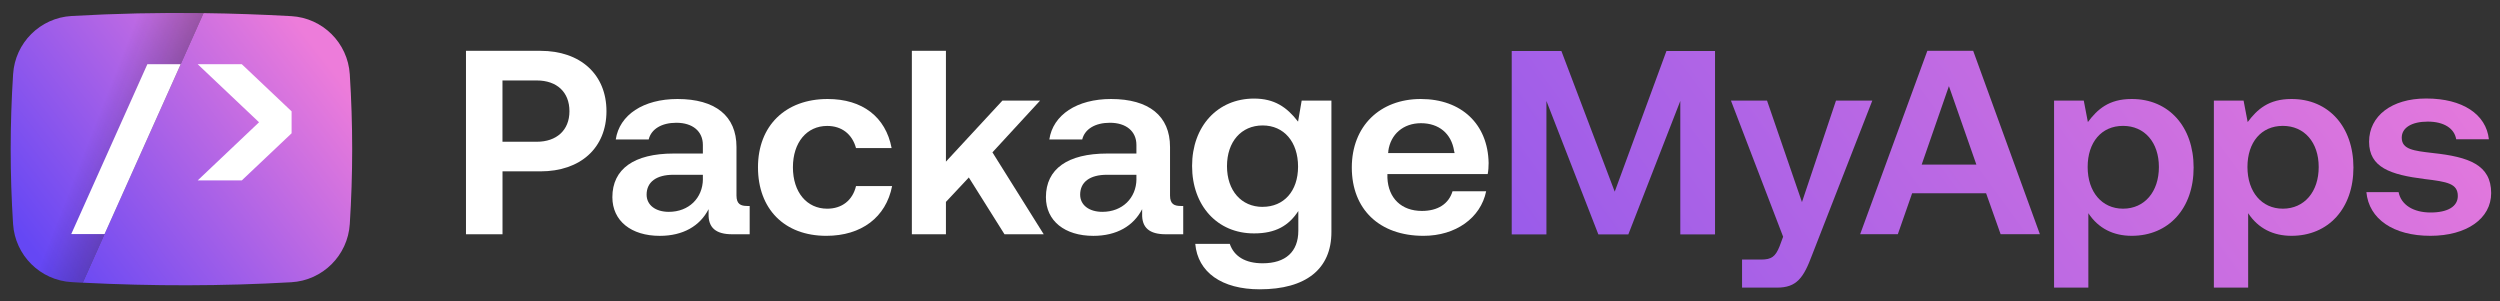
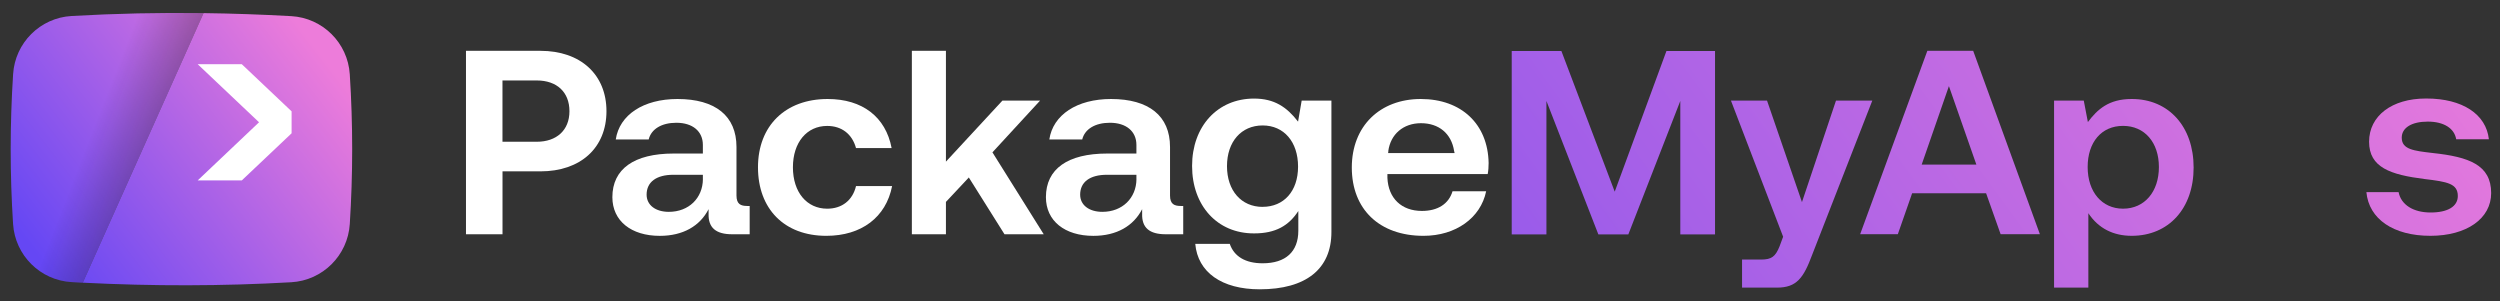
<svg xmlns="http://www.w3.org/2000/svg" width="191" height="23" viewBox="0 0 191 23" fill="none">
  <rect x="0" y="0" width="191" height="23" fill="#333333" stroke="none" />
  <path d="M15.55 1.003L13.803 4.907L9.824 13.784L7.987 17.882L6.322 21.597C6.039 21.583 5.757 21.569 5.475 21.552C3.071 21.417 1.154 19.507 0.999 17.114C0.754 13.297 0.756 9.477 1.002 5.66C1.154 3.27 3.068 1.36 5.467 1.222C8.808 1.031 12.169 0.958 15.55 1.003Z" fill="url(#paint0_linear_772_1286)" />
-   <path d="M15.55 1.003L13.803 4.907L9.824 13.784L7.987 17.882L6.322 21.597C6.039 21.583 5.757 21.569 5.475 21.552C3.071 21.417 1.154 19.507 0.999 17.114C0.754 13.297 0.756 9.477 1.002 5.66C1.154 3.27 3.068 1.36 5.467 1.222C8.808 1.031 12.169 0.958 15.55 1.003Z" fill="url(#paint1_linear_772_1286)" />
+   <path d="M15.55 1.003L13.803 4.907L7.987 17.882L6.322 21.597C6.039 21.583 5.757 21.569 5.475 21.552C3.071 21.417 1.154 19.507 0.999 17.114C0.754 13.297 0.756 9.477 1.002 5.66C1.154 3.27 3.068 1.36 5.467 1.222C8.808 1.031 12.169 0.958 15.55 1.003Z" fill="url(#paint1_linear_772_1286)" />
  <path d="M26.723 17.125C26.567 19.516 24.654 21.425 22.255 21.563C16.995 21.864 11.681 21.87 6.322 21.597L7.987 17.881L9.824 13.783L13.803 4.906L15.55 1.002C17.774 1.031 20.006 1.109 22.25 1.233C24.651 1.368 26.57 3.278 26.723 5.672C26.968 9.491 26.968 13.308 26.723 17.125Z" fill="url(#paint2_linear_772_1286)" />
-   <path d="M13.803 4.906L9.824 13.783L7.987 17.881H5.444L11.258 4.906H13.803Z" fill="white" />
  <path d="M22.278 8.507V10.183L18.474 13.783H15.104L19.791 9.342L15.104 4.906H18.474L22.278 8.507Z" fill="white" />
  <path d="M113.66 13.3C113.711 13.041 113.731 12.762 113.731 12.453C113.677 9.48 111.651 7.564 108.547 7.564C105.442 7.564 103.278 9.621 103.278 12.799C103.278 15.977 105.375 18.017 108.756 18.017C111.216 18.017 113.124 16.652 113.542 14.613H110.974C110.68 15.581 109.848 16.115 108.634 16.115C107.074 16.115 106.069 15.148 105.998 13.592V13.297H113.66V13.3ZM106.066 11.539C106.238 10.259 107.209 9.412 108.564 9.412C109.918 9.412 110.886 10.191 111.095 11.539L111.132 11.694H106.052L106.072 11.539H106.066Z" fill="white" />
  <path d="M99.448 7.685L99.172 9.292C98.305 8.169 97.352 7.531 95.808 7.531C93.017 7.531 91.075 9.654 91.075 12.681C91.075 15.707 92.997 17.831 95.791 17.831H95.828C97.456 17.831 98.463 17.243 99.192 16.121V17.626C99.192 19.232 98.221 20.115 96.468 20.115C95.15 20.115 94.284 19.595 93.954 18.63H91.318C91.51 20.807 93.347 22.103 96.243 22.103C99.779 22.103 101.72 20.548 101.72 17.733V7.685H99.451H99.448ZM96.465 15.806C94.837 15.806 93.742 14.562 93.742 12.695C93.742 10.827 94.834 9.584 96.465 9.584C98.097 9.584 99.172 10.844 99.172 12.729C99.172 14.613 98.08 15.803 96.465 15.803V15.806Z" fill="white" />
  <path d="M69.666 17.896H72.269V15.426L74.018 13.559L76.742 17.896H79.739L75.822 11.64L79.462 7.686H76.584L72.269 12.349V3.883H69.666V17.896Z" fill="white" />
  <path d="M63.131 18.017C65.817 18.017 67.691 16.599 68.157 14.216H65.4C65.14 15.305 64.324 15.944 63.198 15.944C61.638 15.944 60.579 14.683 60.579 12.782C60.579 10.881 61.638 9.621 63.198 9.621C64.307 9.621 65.106 10.242 65.4 11.314H68.12C67.668 8.929 65.885 7.564 63.232 7.564C60.007 7.564 57.91 9.604 57.91 12.782C57.91 15.96 59.922 18.017 63.128 18.017H63.131Z" fill="white" />
  <path d="M57.083 15.735C56.597 15.735 56.267 15.598 56.267 14.939V11.227C56.267 8.858 54.656 7.564 51.76 7.564C49.158 7.564 47.324 8.774 47.044 10.656H49.559C49.751 9.862 50.547 9.379 51.673 9.379C52.92 9.379 53.699 10.034 53.699 11.072V11.73H51.464C48.447 11.73 46.785 12.906 46.785 15.063C46.785 16.877 48.224 18.019 50.408 18.019C52.195 18.019 53.479 17.26 54.136 15.98V16.326C54.103 17.398 54.693 17.898 55.94 17.898H57.275V15.738H57.083V15.735ZM53.702 13.696C53.685 15.131 52.627 16.185 51.1 16.185C50.078 16.185 49.401 15.665 49.401 14.872C49.401 13.904 50.146 13.353 51.447 13.353H53.699V13.699L53.702 13.696Z" fill="white" />
  <path d="M90.206 15.735C89.72 15.735 89.39 15.598 89.39 14.939V11.227C89.39 8.858 87.779 7.564 84.883 7.564C82.281 7.564 80.447 8.774 80.168 10.656H82.682C82.874 9.862 83.67 9.379 84.796 9.379C86.043 9.379 86.822 10.034 86.822 11.072V11.73H84.587C81.57 11.73 79.908 12.906 79.908 15.063C79.908 16.877 81.347 18.019 83.531 18.019C85.318 18.019 86.602 17.26 87.26 15.98V16.326C87.226 17.398 87.816 17.898 89.063 17.898H90.398V15.738H90.206V15.735ZM86.825 13.696C86.808 15.131 85.75 16.185 84.223 16.185C83.201 16.185 82.524 15.665 82.524 14.872C82.524 13.904 83.269 13.353 84.57 13.353H86.822V13.699L86.825 13.696Z" fill="white" />
  <path d="M41.288 3.883H35.601V17.896H38.392V13.092H41.288C44.355 13.092 46.334 11.294 46.334 8.496C46.334 5.697 44.358 3.883 41.288 3.883ZM41.008 10.827H38.389V6.147H41.008C42.552 6.147 43.506 7.044 43.506 8.498C43.506 9.953 42.518 10.83 41.008 10.83V10.827Z" fill="white" />
  <path d="M185.68 18.016C188.454 18.016 190.325 16.702 190.325 14.75C190.325 12.59 188.609 11.986 185.886 11.693C184.396 11.521 183.493 11.417 183.493 10.517C183.493 9.758 184.255 9.291 185.485 9.291C186.716 9.291 187.514 9.809 187.653 10.638H190.15C189.942 8.72 188.121 7.527 185.384 7.527H185.333C182.734 7.527 180.998 8.858 180.998 10.827C180.998 12.796 182.627 13.35 185.246 13.679C186.978 13.887 187.777 14.025 187.777 14.975C187.777 15.771 187.015 16.235 185.697 16.235C184.379 16.235 183.442 15.648 183.253 14.68H180.792C180.984 16.736 182.855 18.016 185.68 18.016Z" fill="url(#paint3_linear_772_1286)" />
  <path d="M162.878 7.564H162.844C161.111 7.564 160.242 8.357 159.514 9.325L159.2 7.685H156.931V21.974H159.55V16.289C160.329 17.465 161.475 18.016 162.861 18.016C165.686 18.016 167.593 15.926 167.593 12.799C167.593 9.671 165.686 7.564 162.878 7.564ZM162.2 15.943C160.589 15.943 159.497 14.663 159.497 12.762C159.497 10.861 160.555 9.617 162.2 9.617C163.846 9.617 164.94 10.877 164.94 12.762C164.94 14.646 163.848 15.943 162.2 15.943Z" fill="url(#paint4_linear_772_1286)" />
-   <path d="M175.086 7.564H175.052C173.319 7.564 172.45 8.357 171.722 9.325L171.409 7.685H169.14V21.974H171.759V16.289C172.538 17.465 173.683 18.016 175.069 18.016C177.894 18.016 179.802 15.926 179.802 12.799C179.802 9.671 177.894 7.564 175.086 7.564ZM174.409 15.943C172.797 15.943 171.705 14.663 171.705 12.762C171.705 10.861 172.763 9.617 174.409 9.617C176.054 9.617 177.149 10.877 177.149 12.762C177.149 14.646 176.057 15.943 174.409 15.943Z" fill="url(#paint5_linear_772_1286)" />
  <path d="M150.751 3.882H147.249L142.115 17.895H144.994L146.086 14.768H151.739L152.848 17.895H155.848L150.751 3.882ZM146.817 12.574L148.897 6.58L150.994 12.574H146.817Z" fill="url(#paint6_linear_772_1286)" />
  <path d="M133.093 21.974H135.763C137.27 21.974 137.792 21.231 138.449 19.467L143.044 7.685H140.27L137.67 15.442L135.001 7.685H132.244L136.231 18.086L135.955 18.829C135.641 19.605 135.348 19.83 134.549 19.83H133.093V21.974Z" fill="url(#paint7_linear_772_1286)" />
  <path d="M115.495 17.91H118.147V7.713L122.115 17.91H124.404L128.375 7.713V17.91H131.028V3.897H127.316L123.365 14.644L119.29 3.897H115.495V17.91Z" fill="url(#paint8_linear_772_1286)" />
  <defs>
    <linearGradient id="paint0_linear_772_1286" x1="-0.231" y1="15.584" x2="20.854" y2="-0.68" gradientUnits="userSpaceOnUse">
      <stop stop-color="#6547F4" />
      <stop offset="1" stop-color="#ED7CDA" />
    </linearGradient>
    <linearGradient id="paint1_linear_772_1286" x1="22.583" y1="16.096" x2="7.044" y2="10.013" gradientUnits="userSpaceOnUse">
      <stop stop-color="#09080A" />
      <stop offset="1" stop-color="#09080A" stop-opacity="0" />
    </linearGradient>
    <linearGradient id="paint2_linear_772_1286" x1="5.04" y1="22.418" x2="26.125" y2="6.155" gradientUnits="userSpaceOnUse">
      <stop stop-color="#6547F4" />
      <stop offset="1" stop-color="#ED7CDA" />
    </linearGradient>
    <linearGradient id="paint3_linear_772_1286" x1="64.215" y1="26.729" x2="161.52" y2="-44.305" gradientUnits="userSpaceOnUse">
      <stop stop-color="#6547F4" />
      <stop offset="1" stop-color="#ED7CDA" />
    </linearGradient>
    <linearGradient id="paint4_linear_772_1286" x1="64.215" y1="26.729" x2="161.52" y2="-44.305" gradientUnits="userSpaceOnUse">
      <stop stop-color="#6547F4" />
      <stop offset="1" stop-color="#ED7CDA" />
    </linearGradient>
    <linearGradient id="paint5_linear_772_1286" x1="64.215" y1="26.729" x2="161.52" y2="-44.305" gradientUnits="userSpaceOnUse">
      <stop stop-color="#6547F4" />
      <stop offset="1" stop-color="#ED7CDA" />
    </linearGradient>
    <linearGradient id="paint6_linear_772_1286" x1="64.215" y1="26.729" x2="161.52" y2="-44.305" gradientUnits="userSpaceOnUse">
      <stop stop-color="#6547F4" />
      <stop offset="1" stop-color="#ED7CDA" />
    </linearGradient>
    <linearGradient id="paint7_linear_772_1286" x1="64.215" y1="26.729" x2="161.52" y2="-44.305" gradientUnits="userSpaceOnUse">
      <stop stop-color="#6547F4" />
      <stop offset="1" stop-color="#ED7CDA" />
    </linearGradient>
    <linearGradient id="paint8_linear_772_1286" x1="64.215" y1="26.729" x2="161.52" y2="-44.305" gradientUnits="userSpaceOnUse">
      <stop stop-color="#6547F4" />
      <stop offset="1" stop-color="#ED7CDA" />
    </linearGradient>
  </defs>
</svg>